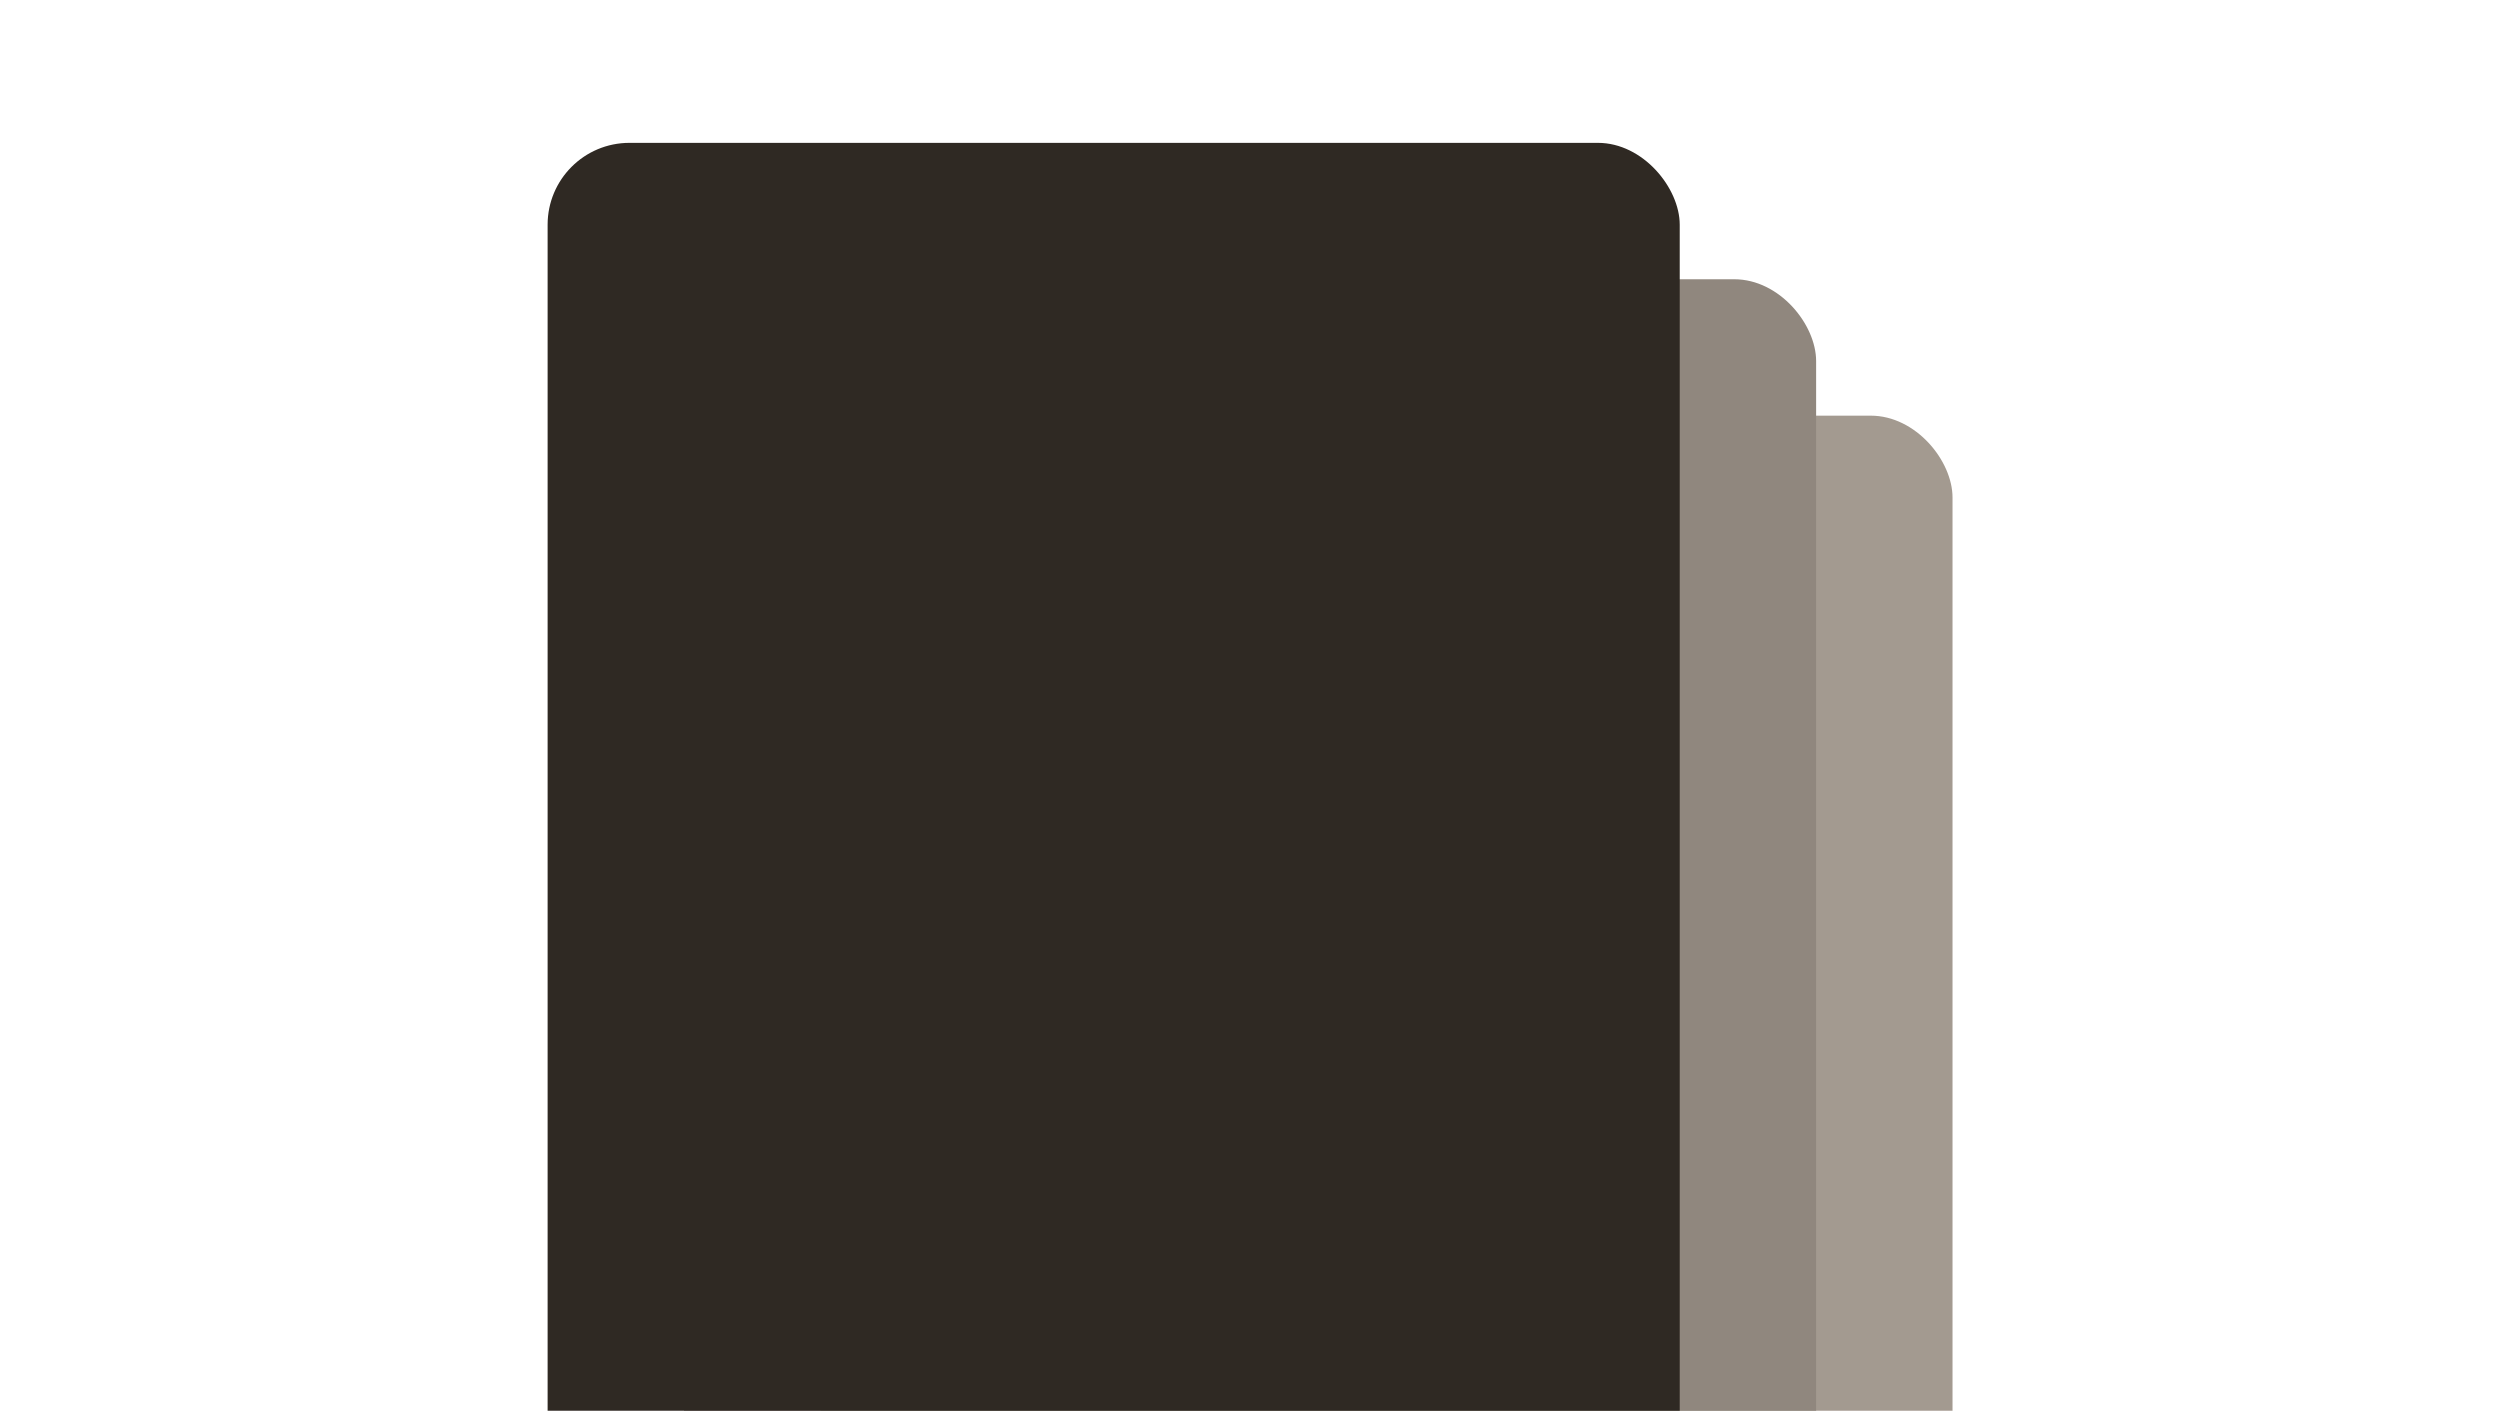
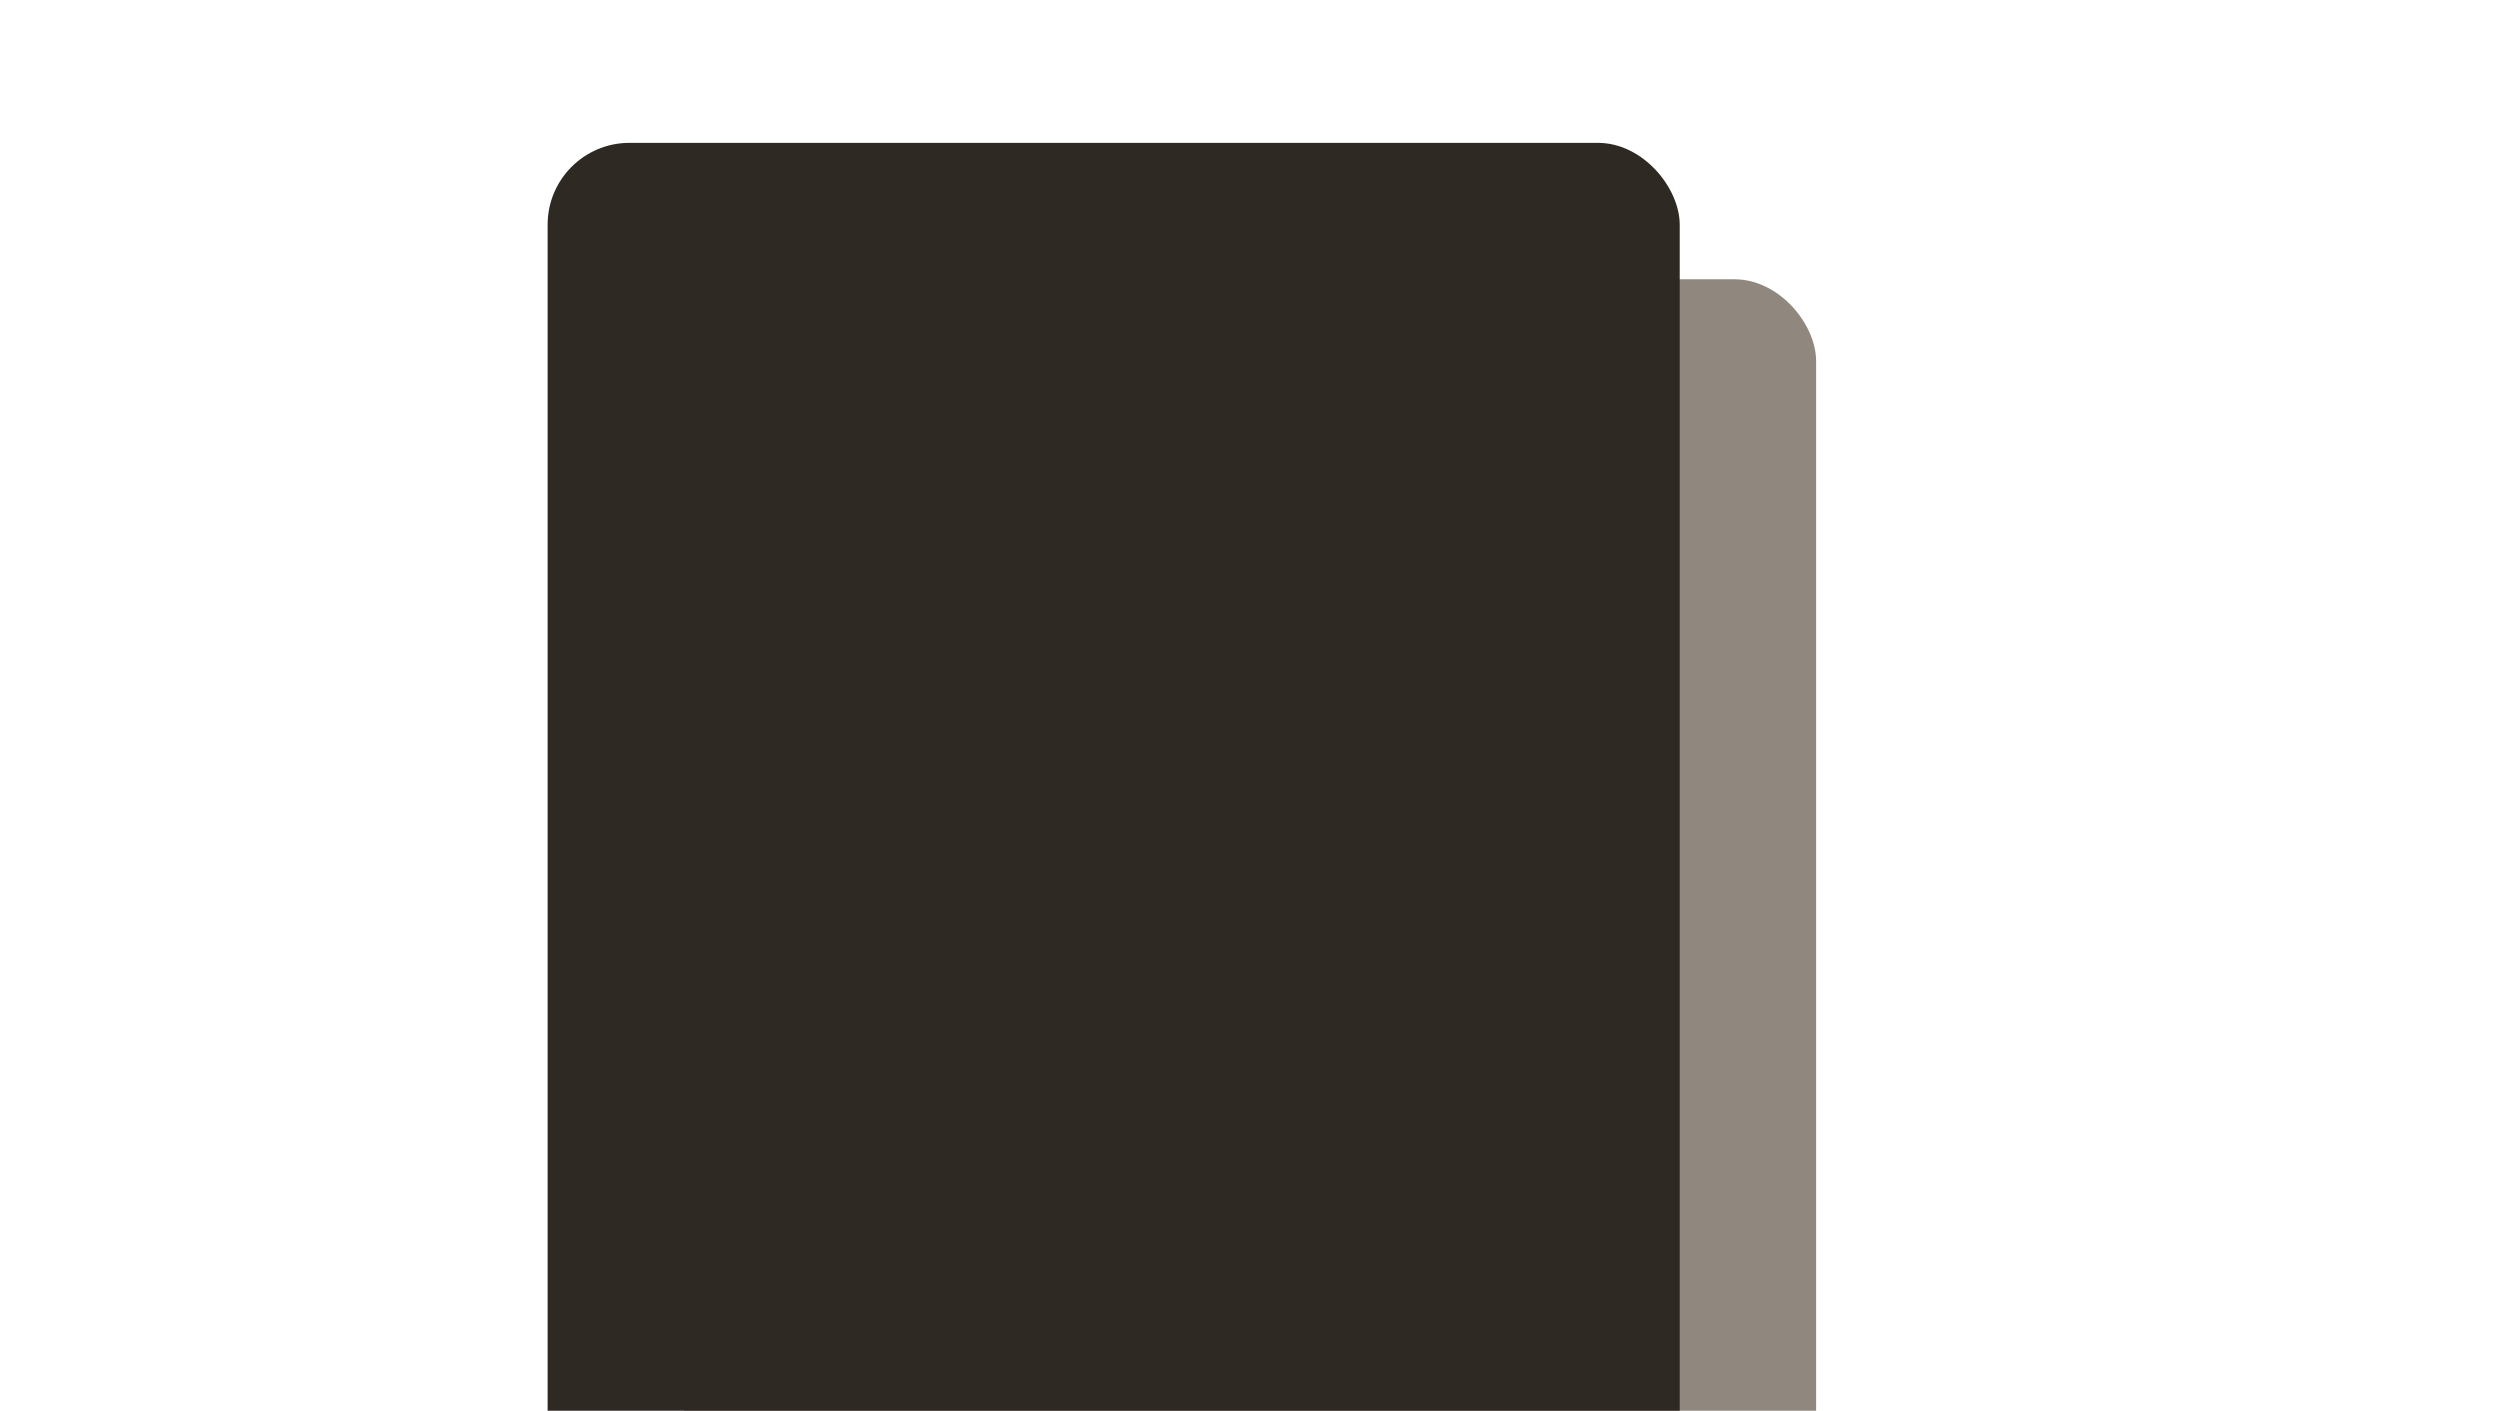
<svg xmlns="http://www.w3.org/2000/svg" width="420" height="237" viewBox="0 0 420 237" fill="none">
  <g clip-path="url(#clip0_445_444)">
-     <rect x="137.83" y="69.83" width="190.194" height="237.17" rx="13.749" fill="#A39A90" />
    <rect x="114.915" y="46.915" width="190.194" height="237.17" rx="13.749" fill="#90877E" />
    <rect x="92" y="24" width="190.194" height="237.17" rx="13.749" fill="#2F2923" />
  </g>
  <defs>
    <clipPath id="clip0_445_444">
      <rect width="420" height="237" fill="white" />
    </clipPath>
  </defs>
</svg>